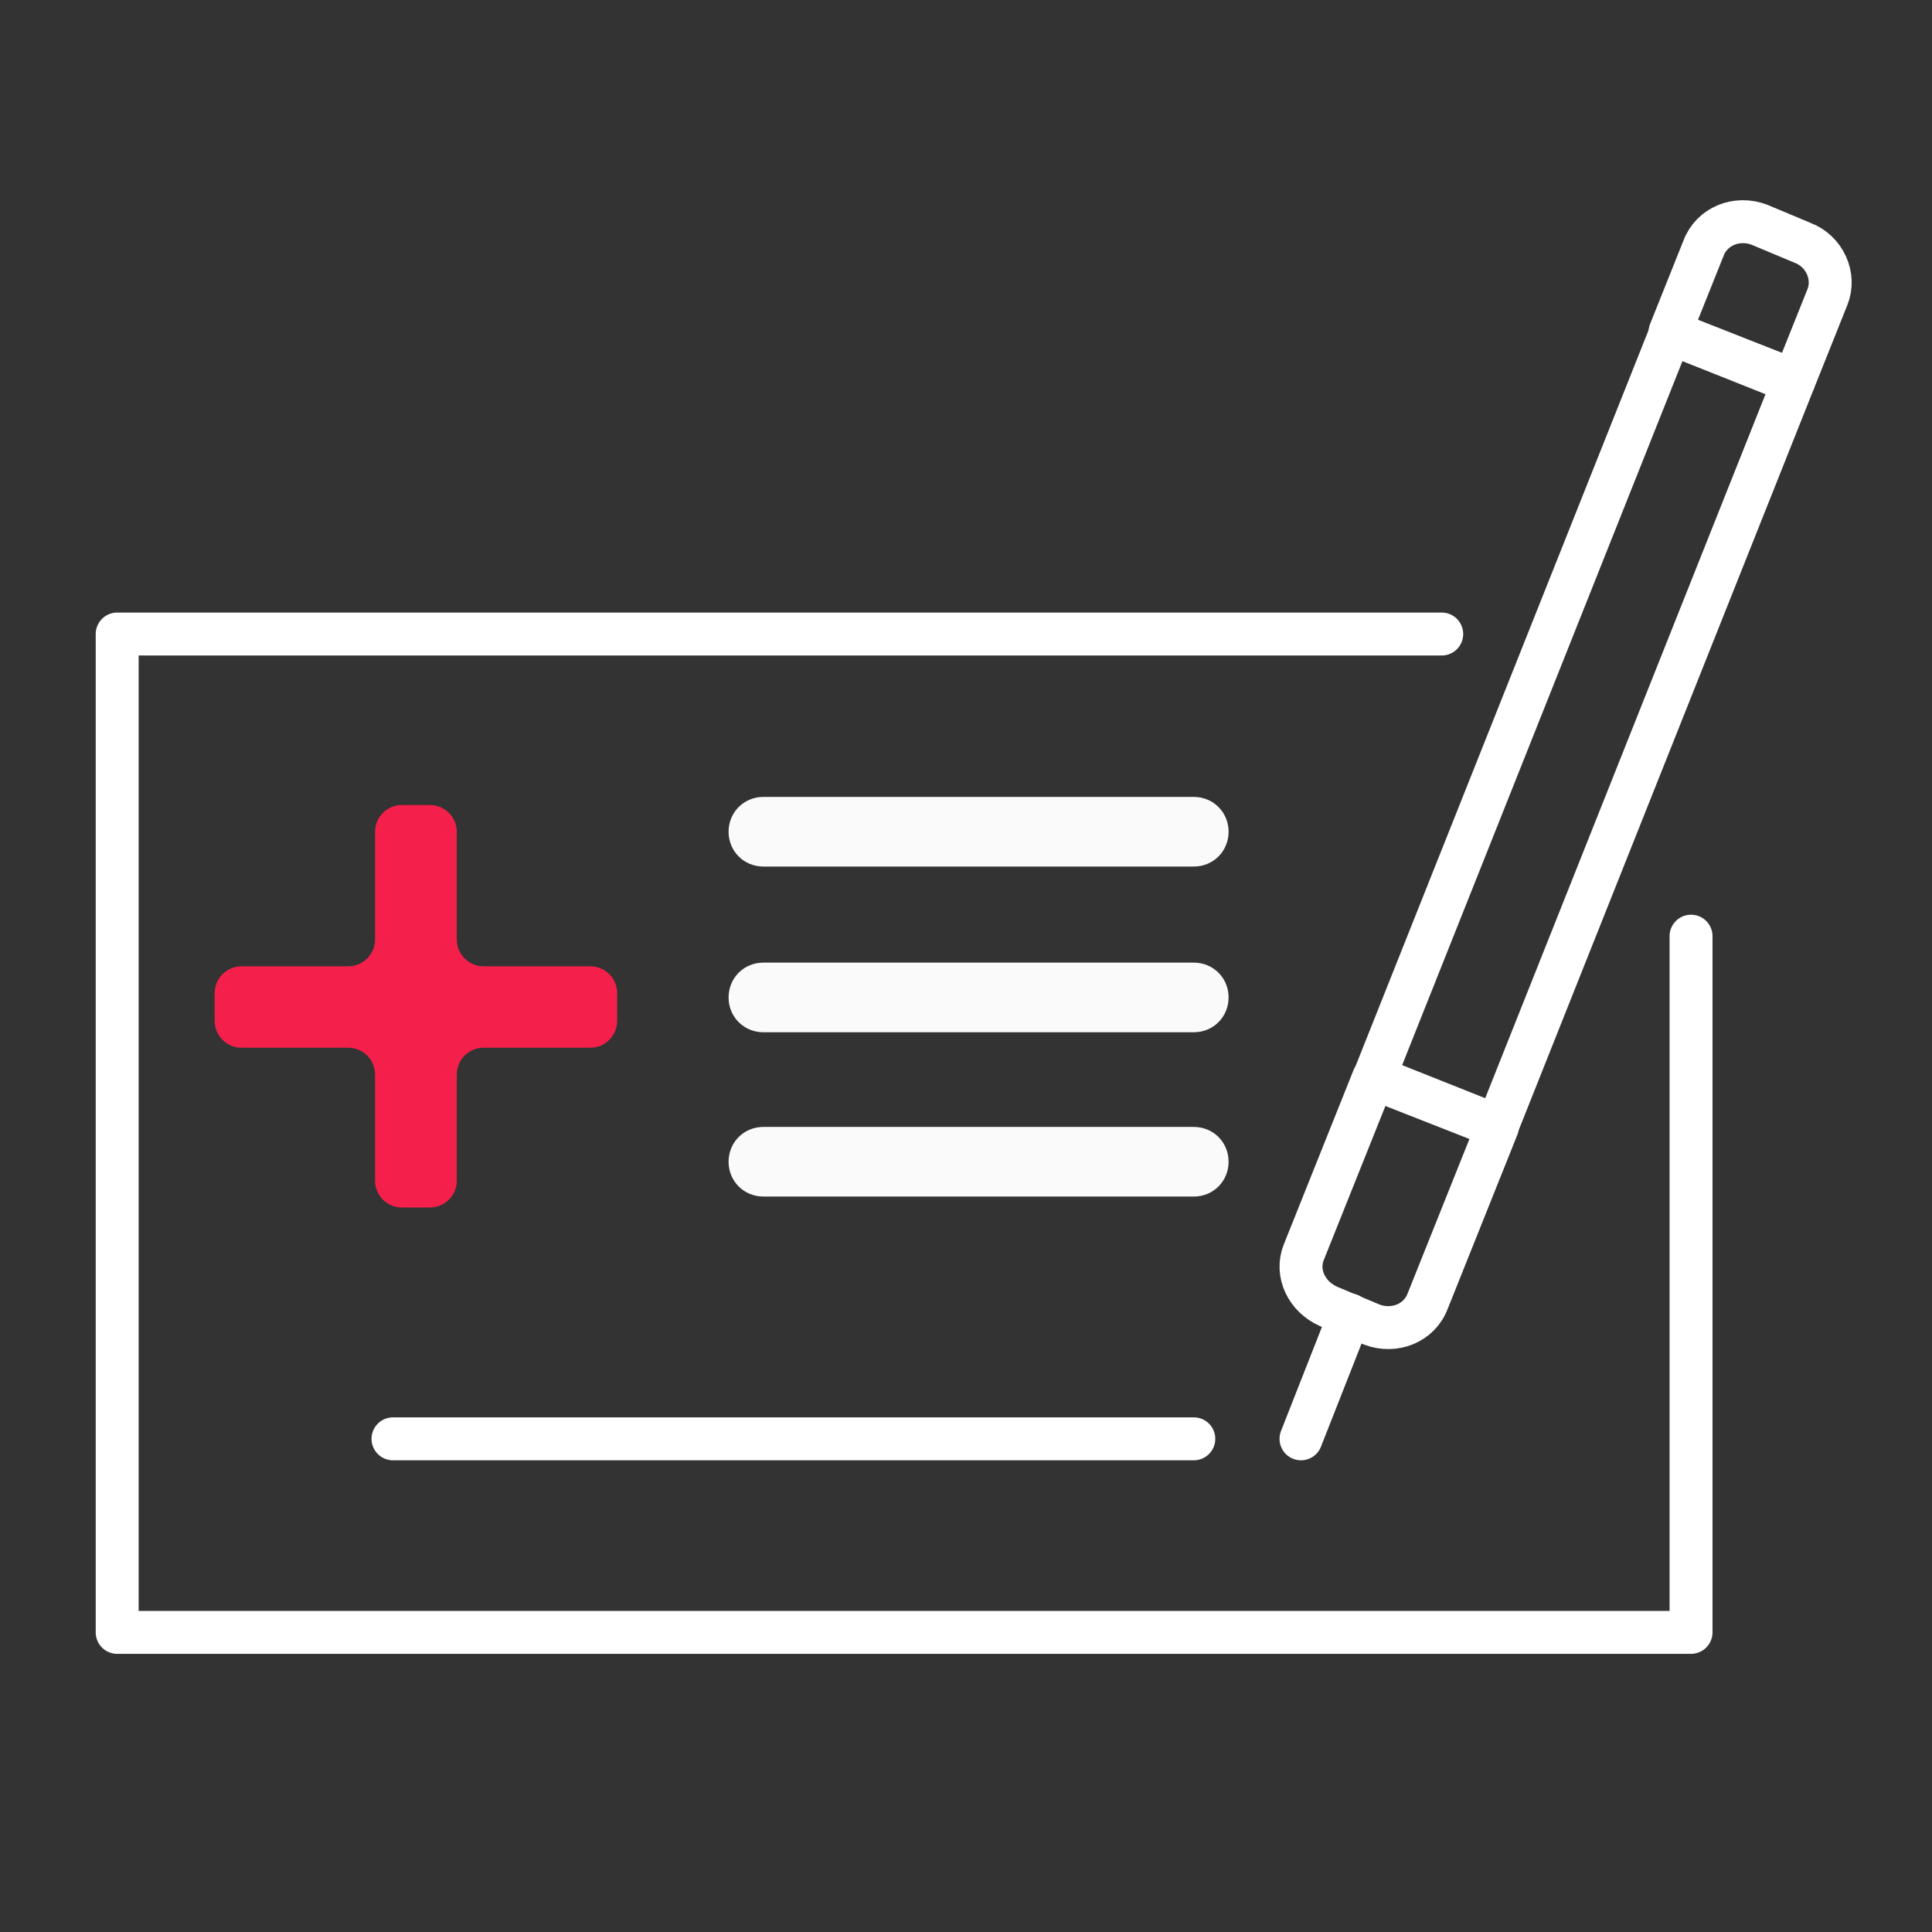
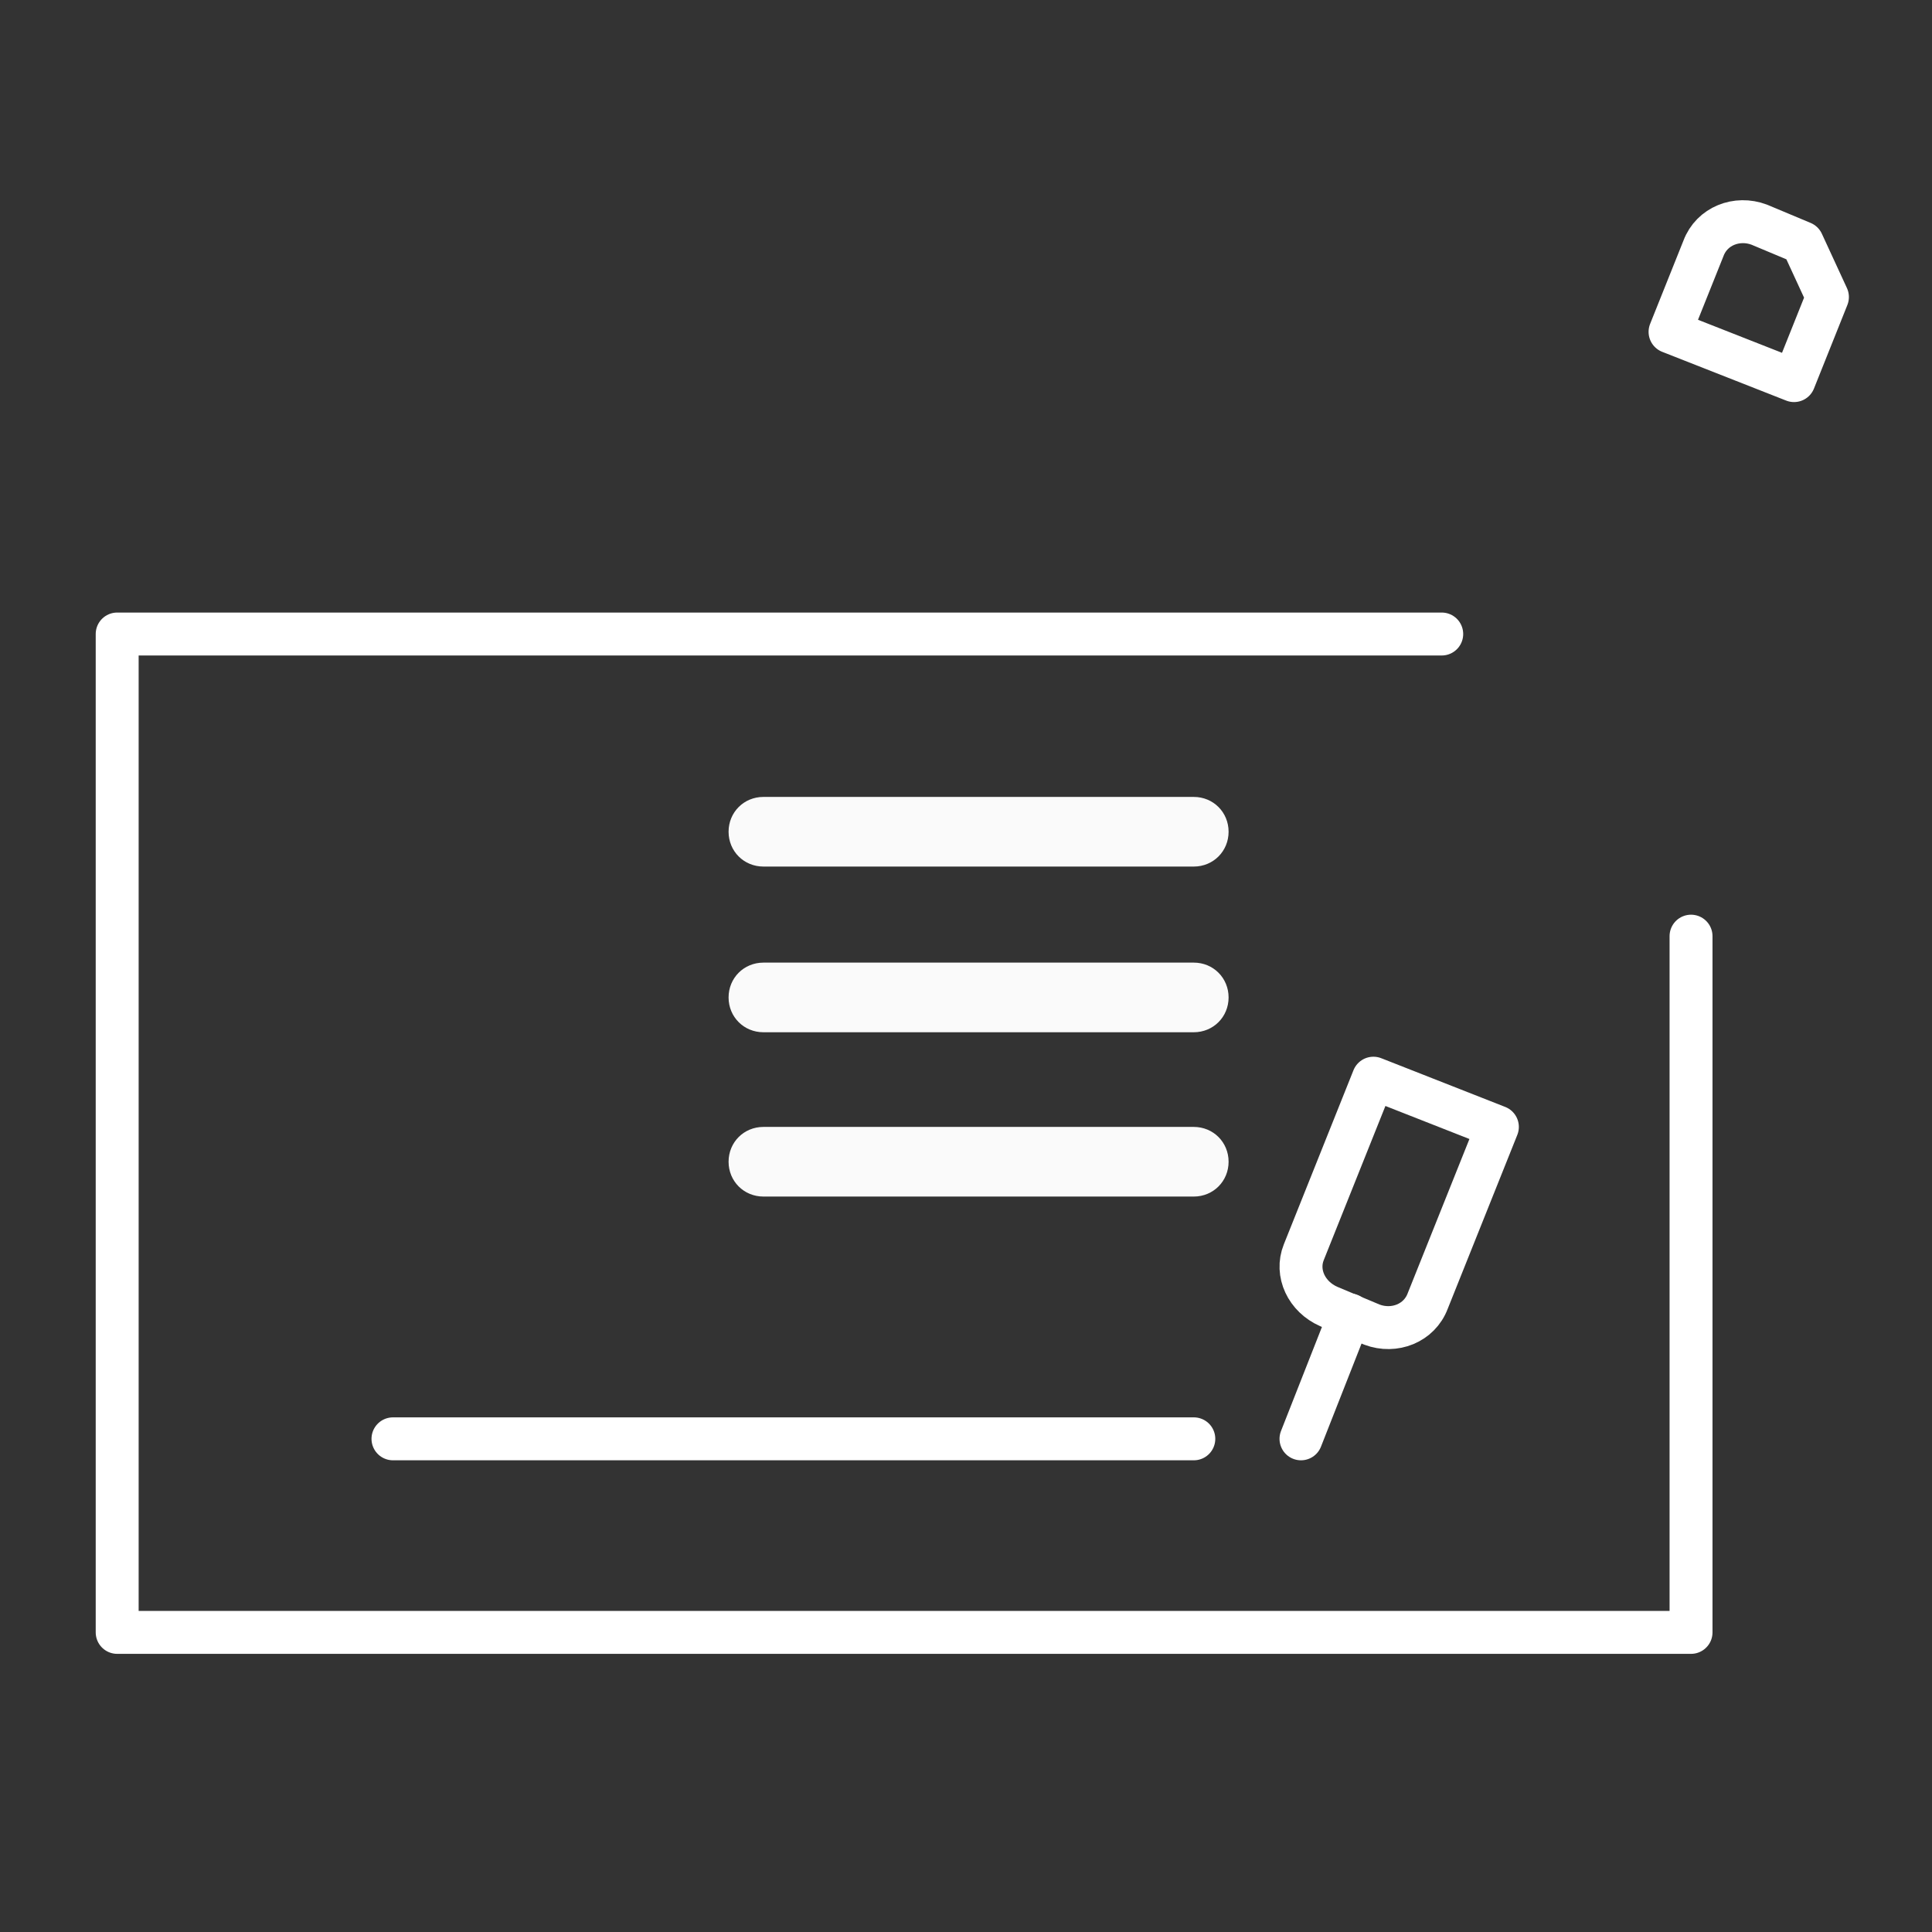
<svg xmlns="http://www.w3.org/2000/svg" width="72" height="72" viewBox="0 0 72 72" fill="none">
  <rect x="0" y="0" width="72" height="72" fill="#333333" stroke="none" />
-   <path d="M51.215 40.142L55.797 41.965L66.834 14.243L62.252 12.42L51.215 40.142Z" stroke="white" stroke-width="1.6" stroke-miterlimit="10" stroke-linecap="round" stroke-linejoin="round" />
  <path d="M49.522 48.691L51.131 49.366C51.962 49.677 52.896 49.314 53.207 48.484L55.803 41.997L51.183 40.181L48.588 46.668C48.276 47.446 48.692 48.328 49.522 48.691Z" stroke="white" stroke-width="1.6" stroke-miterlimit="10" stroke-linecap="round" stroke-linejoin="round" />
  <path d="M50.301 49.003L48.484 53.621" stroke="white" stroke-width="1.6" stroke-miterlimit="10" stroke-linecap="round" stroke-linejoin="round" />
-   <path d="M67.169 9.046L65.56 8.372C64.73 8.06 63.795 8.424 63.484 9.254L62.238 12.367L66.858 14.184L68.103 11.07C68.415 10.292 68 9.358 67.169 9.046Z" stroke="white" stroke-width="1.6" stroke-miterlimit="10" stroke-linecap="round" stroke-linejoin="round" />
+   <path d="M67.169 9.046L65.56 8.372C64.73 8.06 63.795 8.424 63.484 9.254L62.238 12.367L66.858 14.184L68.103 11.07Z" stroke="white" stroke-width="1.6" stroke-miterlimit="10" stroke-linecap="round" stroke-linejoin="round" />
  <path d="M63.02 34.888V60.834H4.367V23.628H53.729" stroke="white" stroke-width="1.6" stroke-miterlimit="10" stroke-linecap="round" stroke-linejoin="round" />
  <path d="M44.49 53.621H14.645" stroke="white" stroke-width="1.6" stroke-miterlimit="10" stroke-linecap="round" stroke-linejoin="round" />
  <path d="M44.489 38.469H28.45C27.723 38.469 27.152 37.898 27.152 37.172C27.152 36.445 27.723 35.874 28.45 35.874H44.489C45.215 35.874 45.786 36.445 45.786 37.172C45.786 37.898 45.215 38.469 44.489 38.469Z" fill="#FAFAFA" />
  <path d="M44.489 32.294H28.45C27.723 32.294 27.152 31.723 27.152 30.997C27.152 30.27 27.723 29.699 28.45 29.699H44.489C45.215 29.699 45.786 30.27 45.786 30.997C45.786 31.723 45.215 32.294 44.489 32.294Z" fill="#FAFAFA" />
  <path d="M44.489 44.592H28.45C27.723 44.592 27.152 44.021 27.152 43.295C27.152 42.568 27.723 41.997 28.45 41.997H44.489C45.215 41.997 45.786 42.568 45.786 43.295C45.786 44.021 45.215 44.592 44.489 44.592Z" fill="#FAFAFA" />
-   <path d="M23 37.011C23 36.459 22.552 36.011 22 36.011H18.023C17.471 36.011 17.023 35.564 17.023 35.011V31C17.023 30.448 16.575 30 16.023 30H14.977C14.425 30 13.977 30.448 13.977 31V35.011C13.977 35.564 13.529 36.011 12.977 36.011H9C8.448 36.011 8 36.459 8 37.011V38.046C8 38.598 8.448 39.046 9 39.046H12.977C13.529 39.046 13.977 39.493 13.977 40.046V44C13.977 44.552 14.425 45 14.977 45H16.023C16.575 45 17.023 44.552 17.023 44V40.046C17.023 39.493 17.471 39.046 18.023 39.046H22C22.552 39.046 23 38.598 23 38.046V37.011Z" fill="#F41F4A" />
</svg>